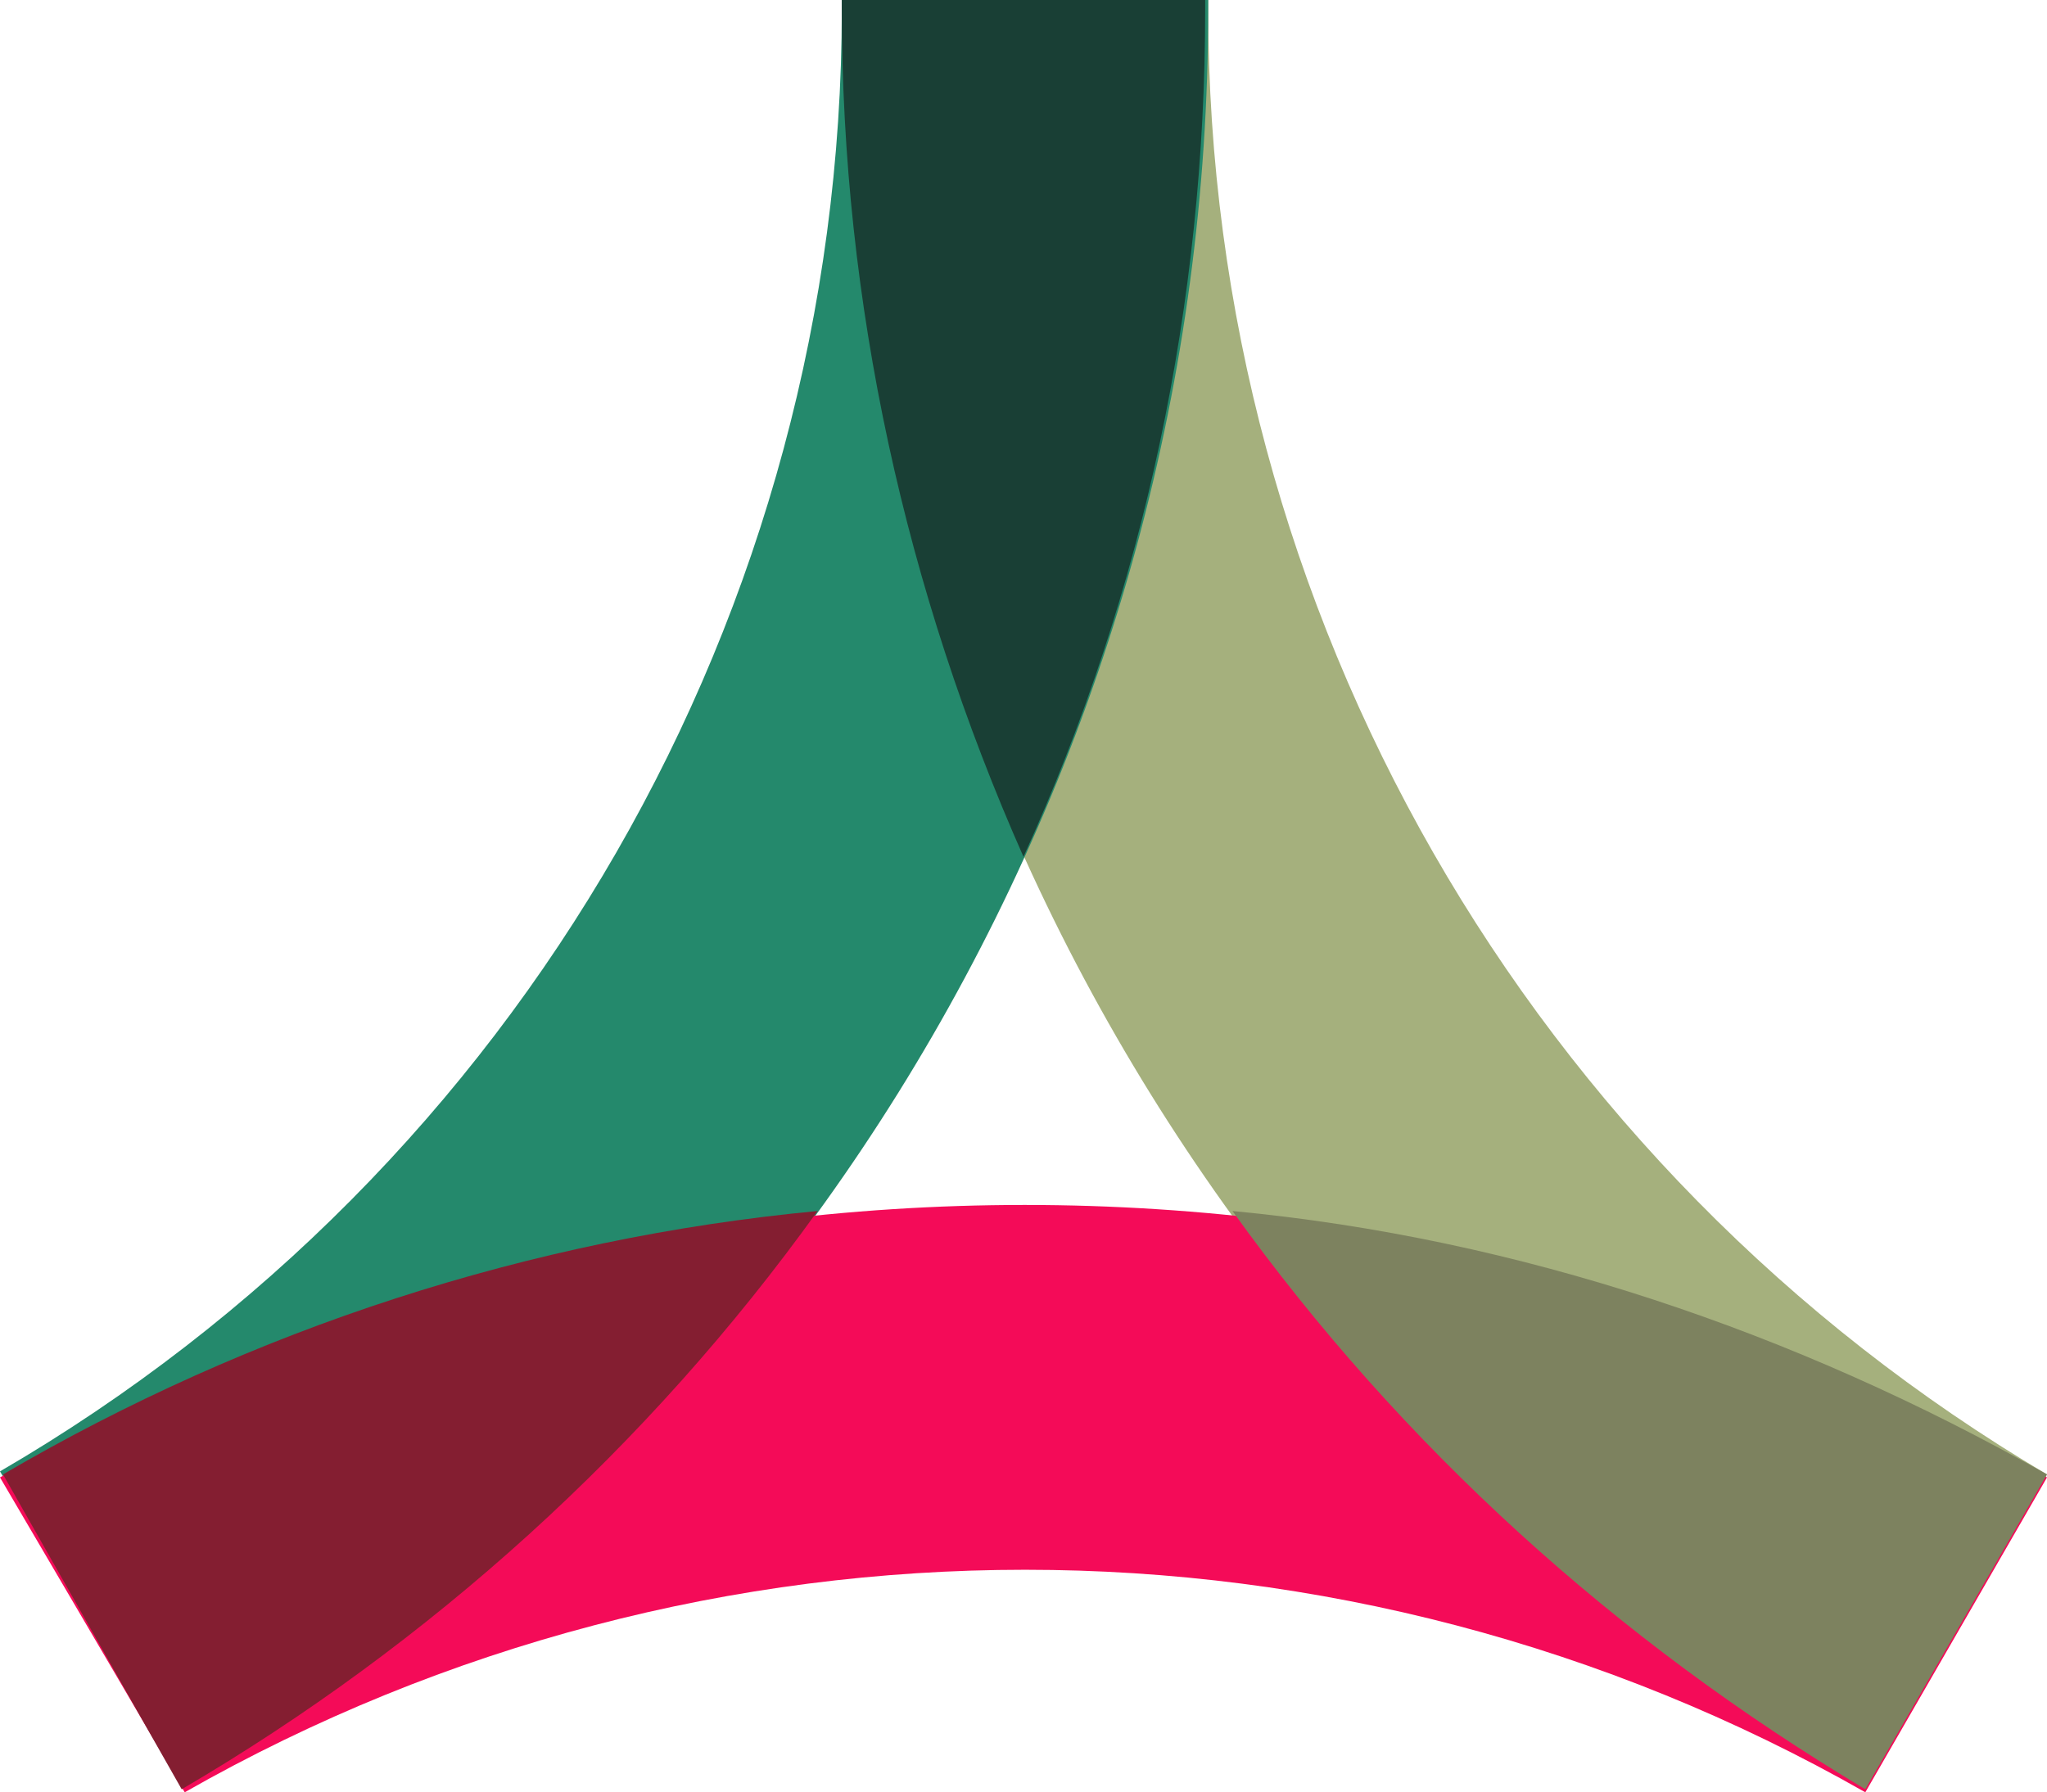
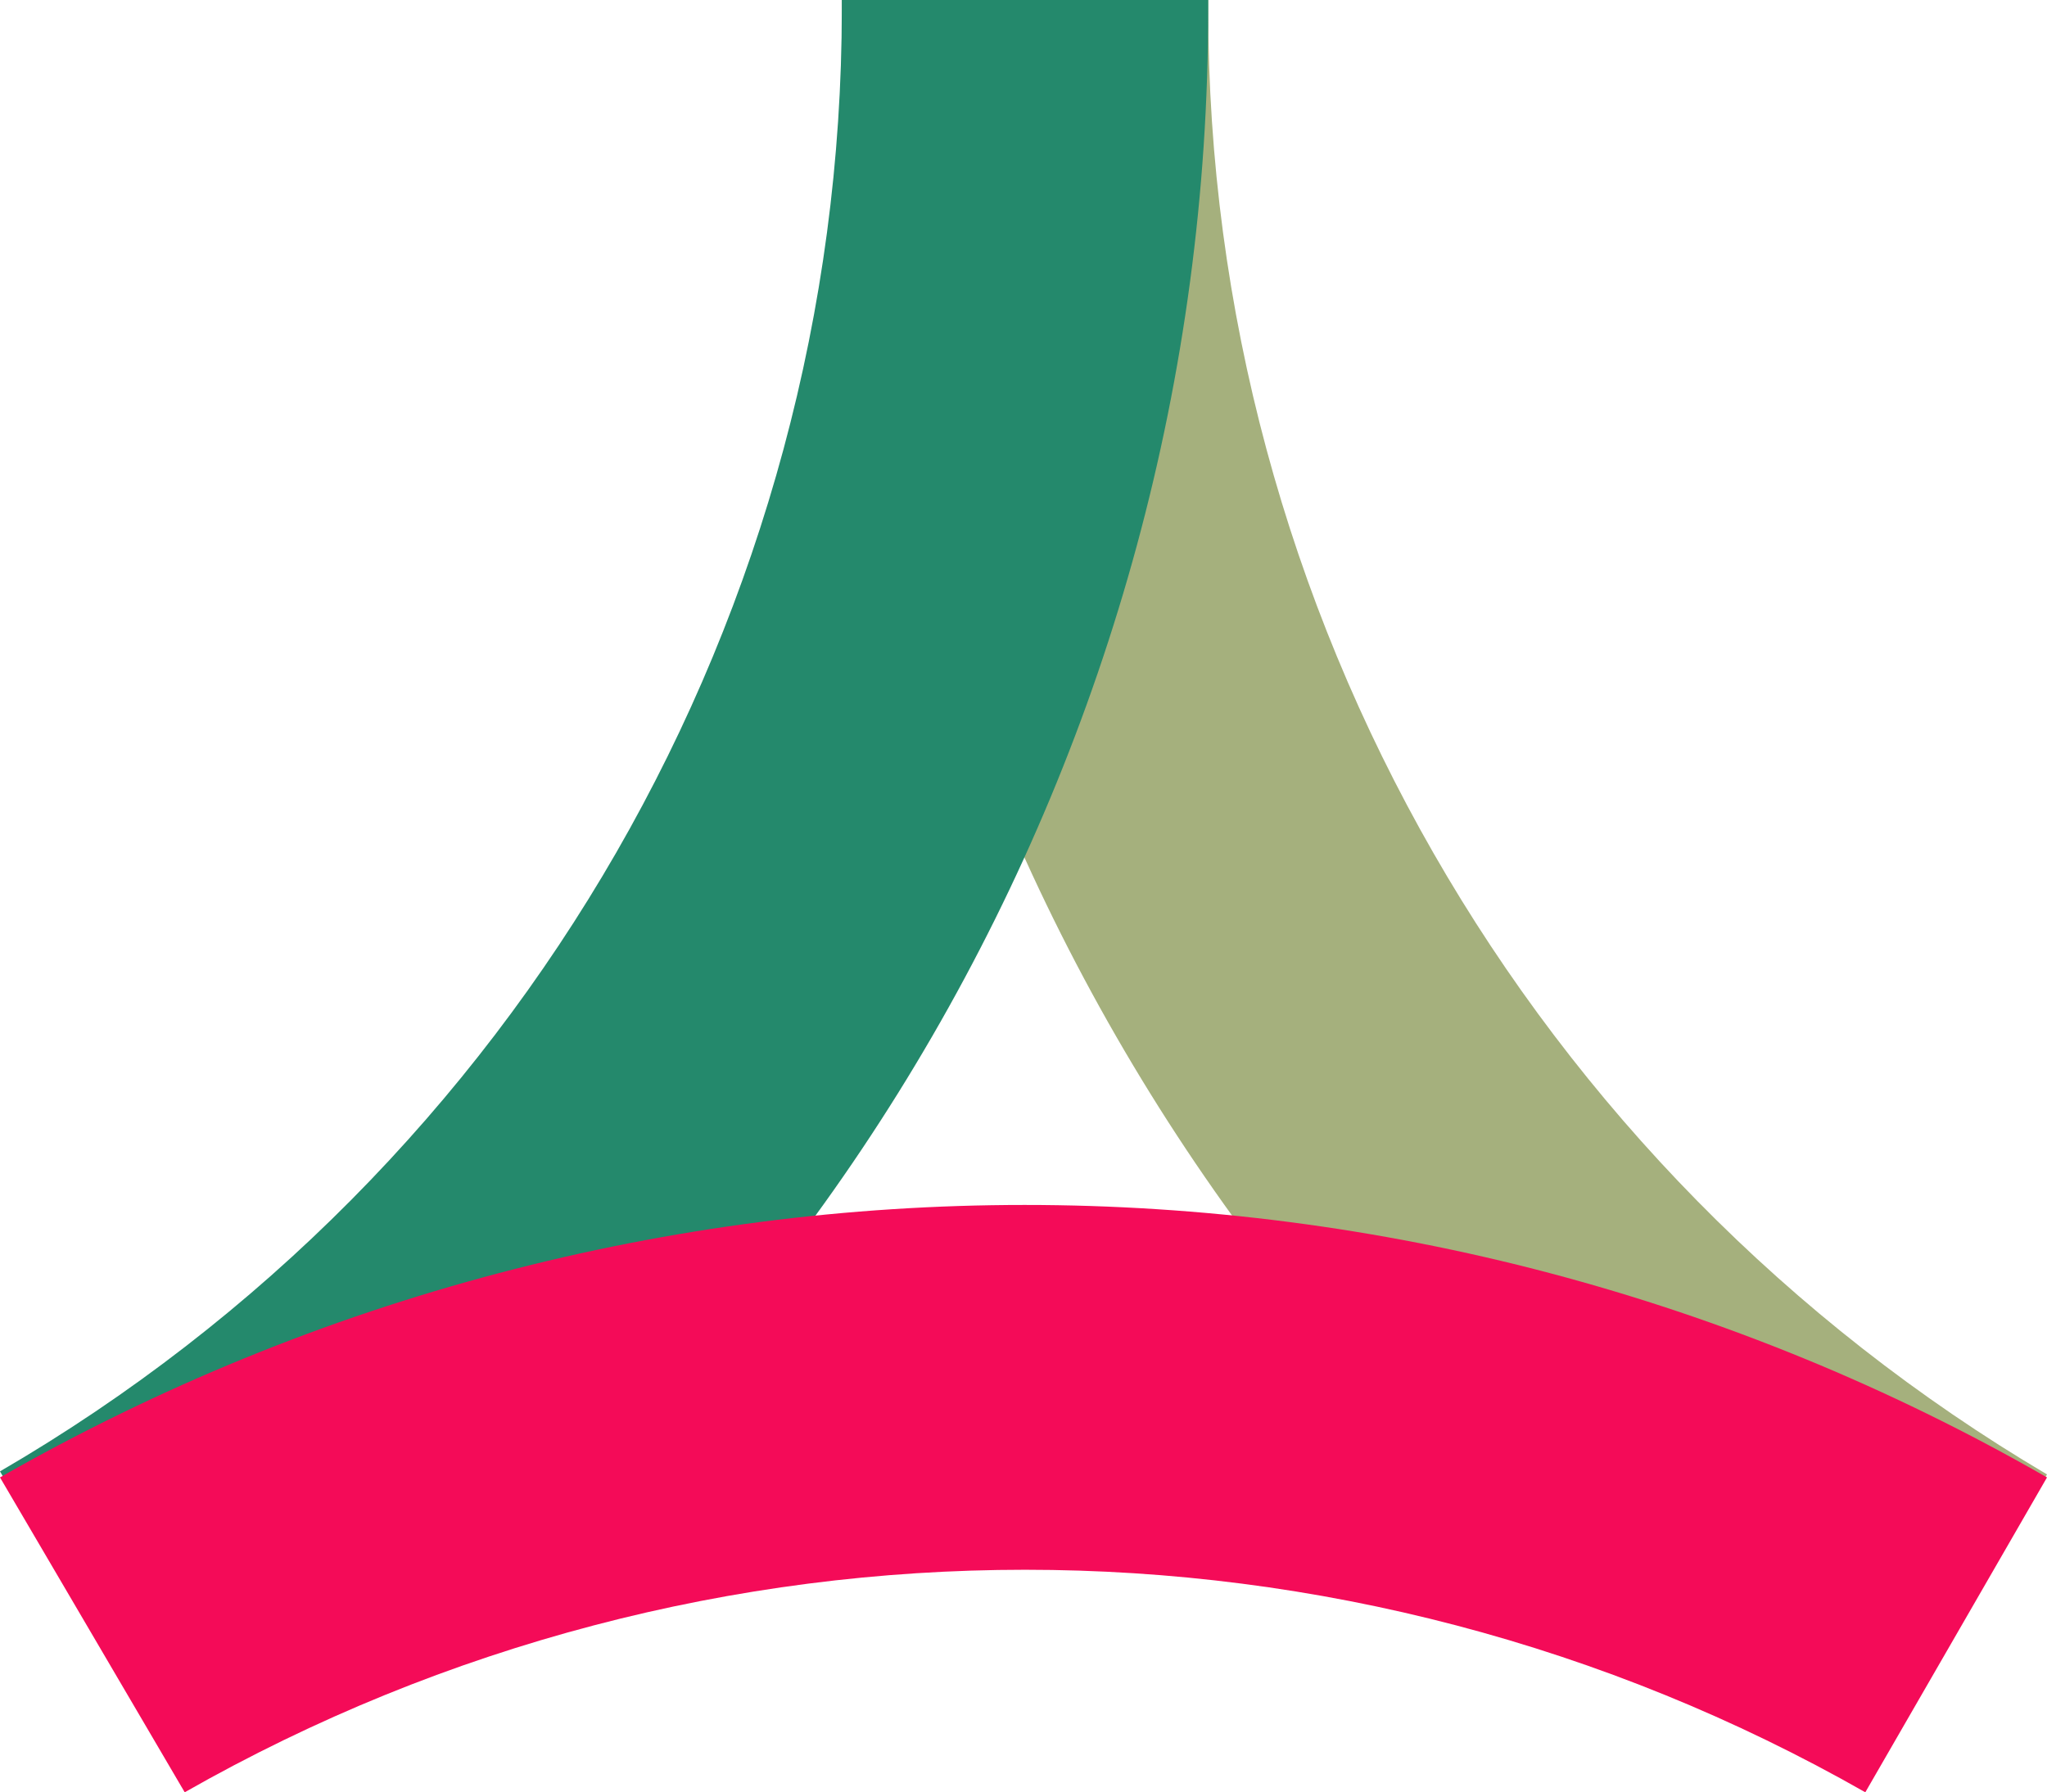
<svg xmlns="http://www.w3.org/2000/svg" id="Layer_2" viewBox="0 0 67.6 59.2">
  <defs>
    <style>.cls-1{fill:#f40b58;}.cls-2{fill:#7d825f;}.cls-3{fill:#a5b07d;}.cls-4{fill:#24896c;}.cls-5{fill:#193f35;}.cls-6{fill:#841e31;}</style>
  </defs>
  <g id="Layer_1-2">
    <path class="cls-3" d="m61.6,59.1l6-10.4C50.5,38.6,39.9,20.2,39.9.3v-.3h-12.1v.3c0,24.3,12.9,46.6,33.8,58.8Z" />
    <path class="cls-4" d="m0,48.6l6,10.4C26.9,46.9,39.9,24.6,39.9.3V0h-12.1v.3c0,19.9-10.6,38.3-27.8,48.3Z" />
    <path class="cls-1" d="m6.1,59.2c17.2-9.8,38.3-9.8,55.5,0l6-10.4c-20.9-12-46.6-12-67.6,0l6.1,10.4Z" />
-     <path class="cls-2" d="m61.6,59.1l6-10.4c-8.3-4.7-17.4-7.8-26.9-8.7,5.6,7.8,12.7,14.2,20.9,19.1Z" />
-     <path class="cls-5" d="m27.8,0v.3c0,9.7,2.1,19.2,6,28,4-8.8,6-18.3,6-28V0h-12Z" />
-     <path class="cls-6" d="m6,59.1c8.2-4.8,15.4-11.3,21-19.1-9.5.9-18.7,3.9-26.9,8.7l5.9,10.4Z" />
  </g>
</svg>